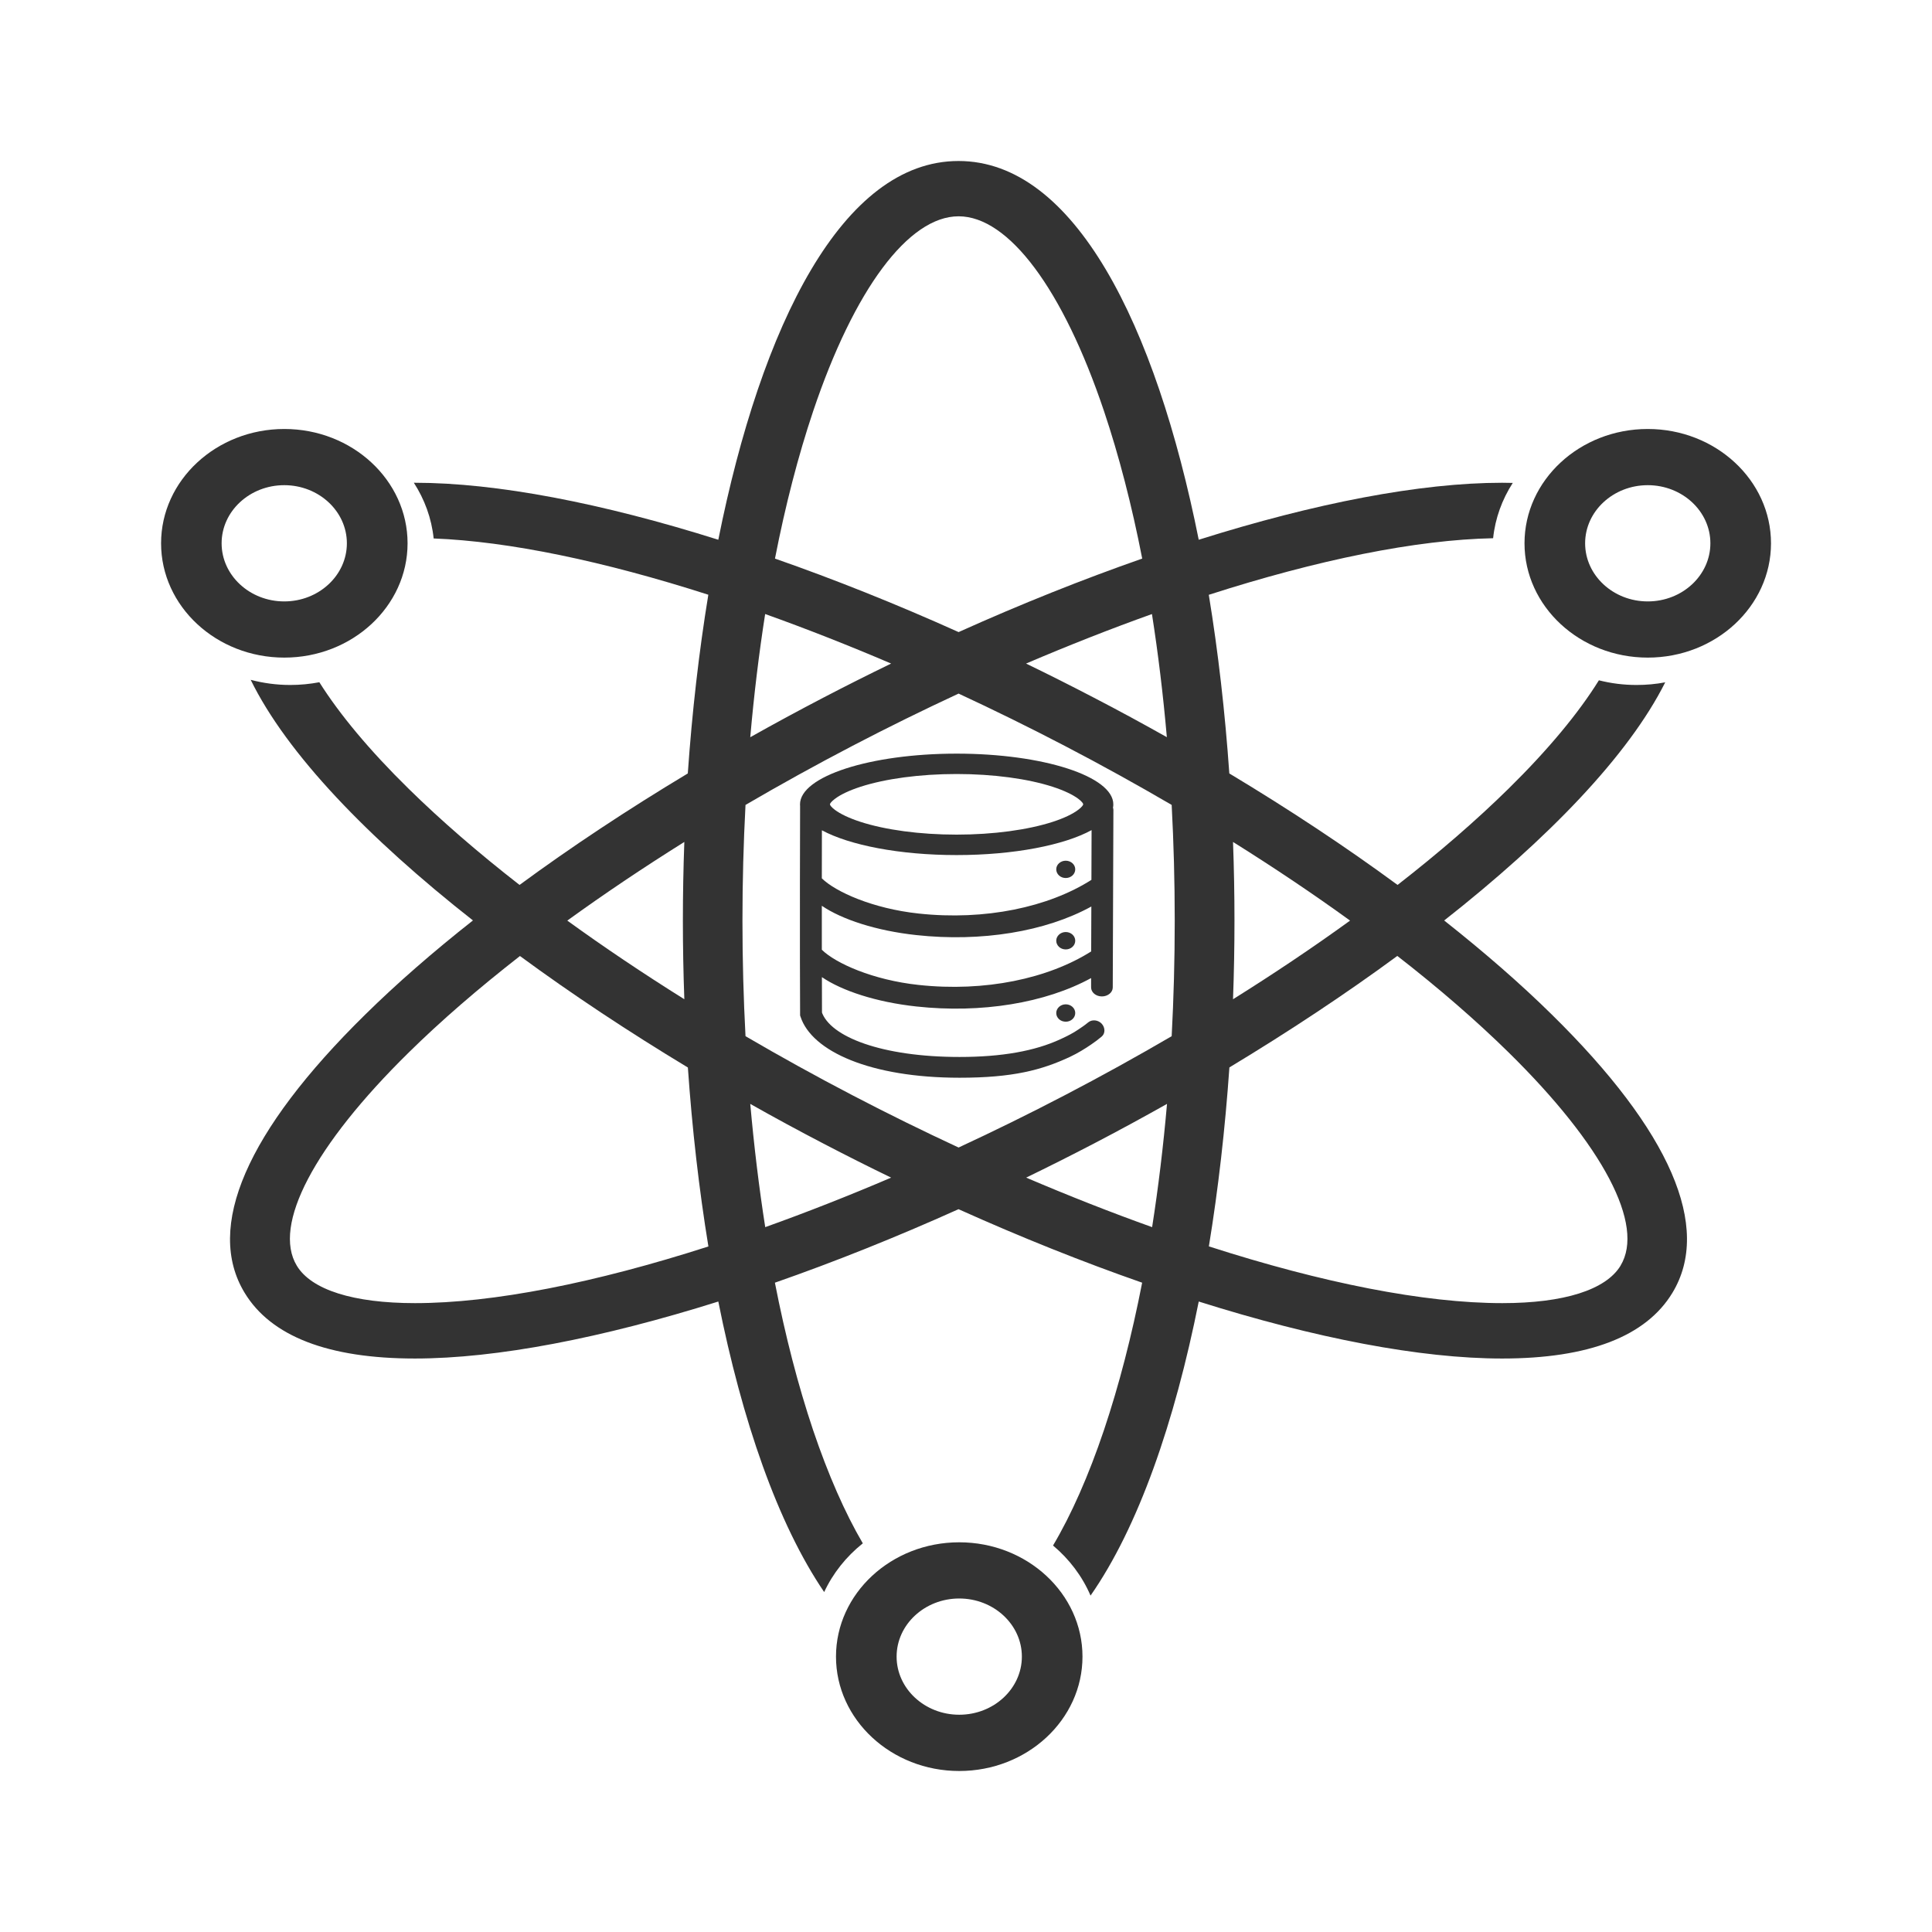
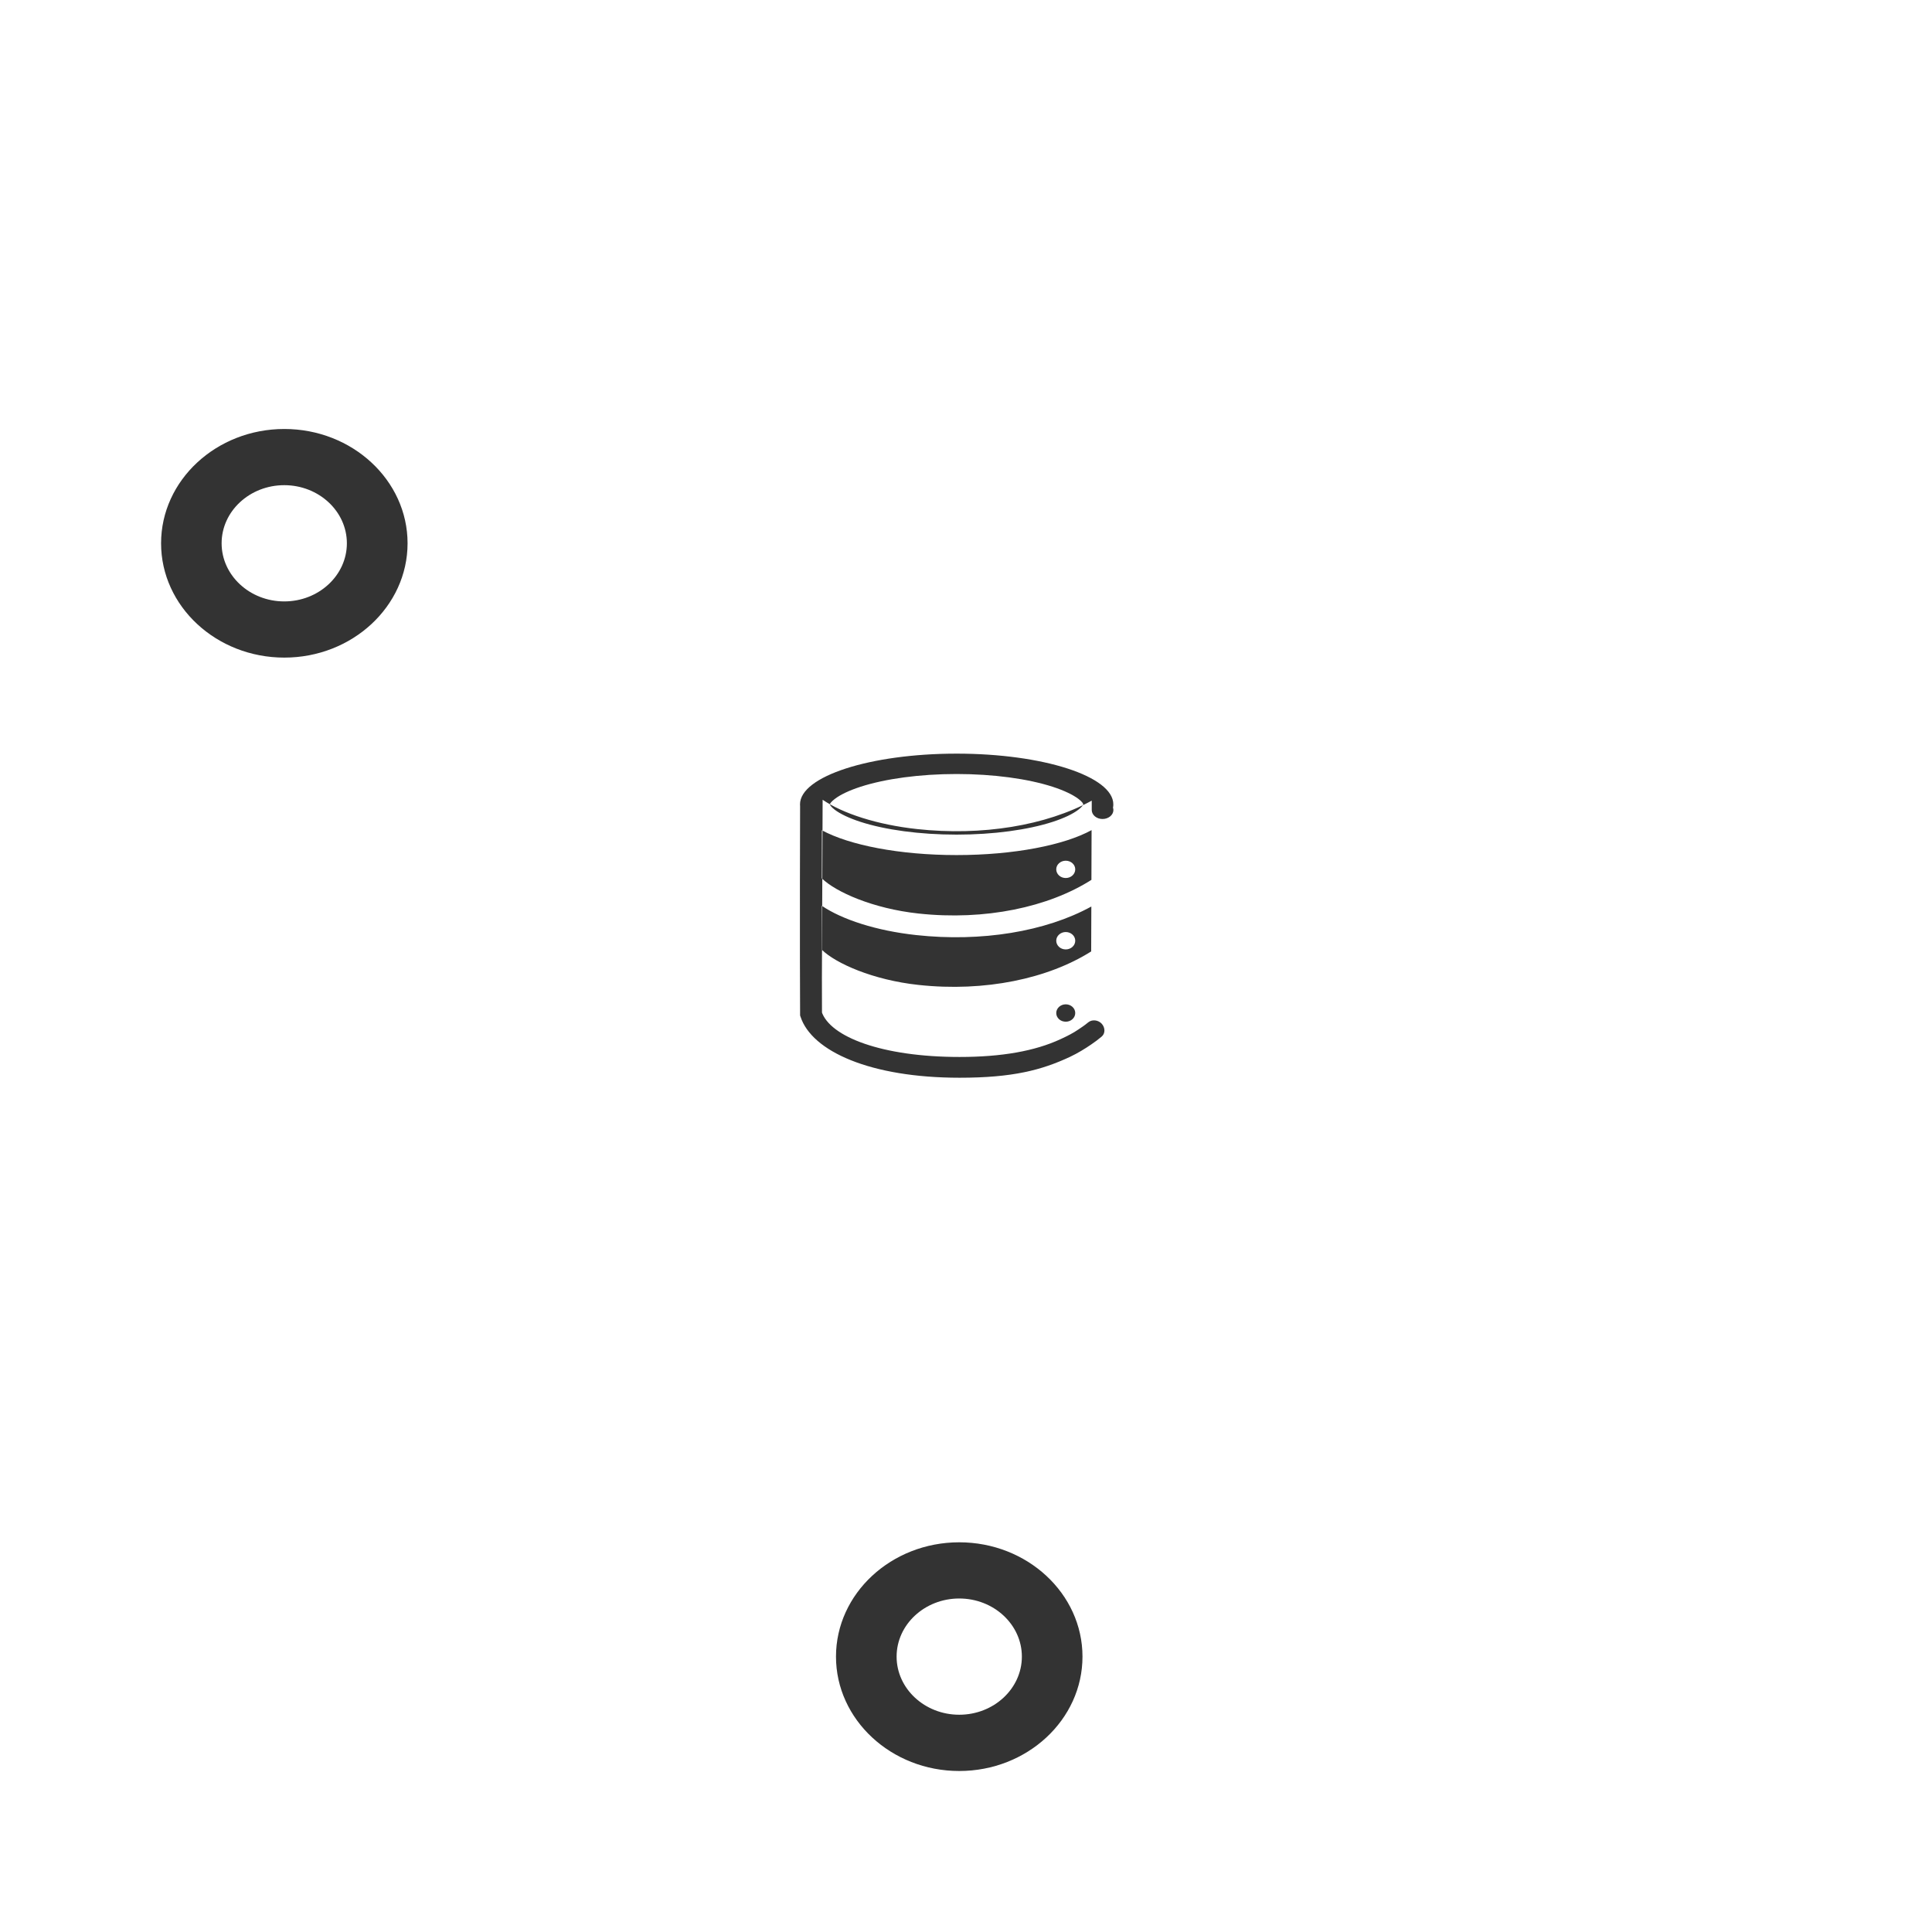
<svg xmlns="http://www.w3.org/2000/svg" fill="none" height="24" viewBox="0 0 24 24" width="24">
  <g fill="#333">
-     <path d="m17.941 11.434c1.289-1.014 2.288-2.047 2.745-2.958-.115.022-.234.033-.356.033-.162 0-.318-.02-.468-.058-.25.403-.628.86-1.122 1.346-.402.395-.865.796-1.379 1.196-.639-.47-1.341-.935-2.09-1.385-.053-.759-.138-1.506-.255-2.219 1.355-.436 2.578-.684 3.532-.703.026-.249.112-.482.244-.687-.044-.001-.087-.002-.132-.002-1.015 0-2.323.252-3.769.708-.535-2.673-1.545-4.705-2.984-4.705-1.439 0-2.449 2.032-2.984 4.705-1.446-.456-2.754-.708-3.769-.708-.005 0-.009 0-.013 0.0.133.206.22.441.246.692.936.036 2.113.282 3.412.699-.117.713-.202 1.461-.255 2.22-.749.45-1.451.915-2.09 1.385-.514-.4-.978-.802-1.379-1.196-.485-.476-.858-.925-1.108-1.322-.117.022-.238.034-.362.034-.17 0-.335-.023-.491-.064.45.919 1.457 1.964 2.761 2.989-.496.391-.946.783-1.339 1.17-1.473 1.448-1.991 2.643-1.497 3.456.328.541 1.04.816 2.115.816 1.015 0 2.323-.253 3.769-.708.295 1.477.736 2.758 1.315 3.609.109-.234.274-.441.48-.605-.221-.377-.43-.852-.618-1.408-.186-.554-.345-1.169-.474-1.83.739-.258 1.505-.564 2.281-.913.776.349 1.542.655 2.281.913-.129.661-.288 1.276-.474 1.83-.192.57-.407 1.054-.633 1.435.203.17.363.382.466.622.593-.85 1.044-2.15 1.344-3.653 1.446.456 2.754.708 3.769.708 1.075 0 1.787-.274 2.115-.816.493-.814-.025-2.009-1.497-3.456-.393-.387-.843-.778-1.339-1.17zm-1.17.002c-.454.329-.941.656-1.454.977.012-.326.018-.652.018-.977s-.006-.651-.018-.977c.513.321 1.0.648 1.454.977zm-7.548 0c0-.486.013-.966.038-1.437.43-.251.874-.497 1.331-.735.439-.229.879-.445 1.316-.648.437.203.877.419 1.316.648.457.238.901.484 1.331.735.025.47.038.95.038 1.437 0 .486-.013.966-.038 1.436-.43.251-.874.497-1.331.735-.439.229-.879.445-1.316.648-.437-.203-.877-.419-1.316-.648-.457-.238-.901-.484-1.331-.735-.025-.47-.038-.95-.038-1.436zm5.273-2.278c-.297-.167-.6-.332-.909-.492-.28-.146-.56-.287-.841-.423.531-.227 1.055-.433 1.564-.615.077.491.139 1.003.185 1.53zm-4.395-4.049c.51-1.516 1.185-2.422 1.807-2.422.622 0 1.297.905 1.807 2.422.186.554.345 1.169.474 1.83-.739.258-1.505.564-2.281.913-.776-.349-1.542-.655-2.281-.913.129-.661.288-1.276.474-1.83zm-.595 2.519c.509.182 1.033.388 1.564.615-.28.136-.561.277-.841.423-.309.161-.612.325-.909.492.046-.527.108-1.039.185-1.53zm-1.005 2.831c-.012.326-.018.652-.018.977s.006.651.018.977c-.513-.321-1-.648-1.454-.977.455-.329.941-.656 1.454-.977zm-3.345 5.729c-.766 0-1.288-.165-1.469-.465-.305-.503.215-1.493 1.39-2.648.402-.396.867-.797 1.382-1.199.648.476 1.352.942 2.086 1.385.053.76.138 1.509.255 2.223-1.409.453-2.675.704-3.645.704zm4.35-.944c-.077-.491-.139-1.004-.186-1.531.3.17.604.334.909.493.28.146.56.287.841.423-.531.227-1.055.433-1.564.615zm3.241-.615c.28-.136.561-.277.841-.423.305-.159.609-.324.909-.493-.046.527-.108 1.04-.185 1.531-.509-.182-1.033-.388-1.564-.615zm7.384 1.094c-.182.3-.704.465-1.469.465-.97 0-2.236-.251-3.645-.705.117-.714.202-1.463.255-2.223.734-.443 1.439-.909 2.086-1.385.516.401.98.803 1.383 1.199 1.175 1.155 1.695 2.145 1.39 2.648z" />
    <path d="m5.063 6.749c0-.783-.687-1.42-1.531-1.42-.844 0-1.531.637-1.531 1.42 0 .783.687 1.42 1.531 1.42.844 0 1.531-.637 1.531-1.42zm-2.31 0c0-.398.349-.722.778-.722.429 0 .778.324.778.722s-.349.722-.778.722c-.429 0-.778-.324-.778-.722z" />
-     <path d="m20.469 5.329c-.845 0-1.531.637-1.531 1.42 0 .783.687 1.42 1.531 1.42.844 0 1.531-.637 1.531-1.42 0-.783-.687-1.42-1.531-1.42zm0 2.142c-.429 0-.778-.324-.778-.722s.349-.722.778-.722c.429 0 .778.324.778.722s-.349.722-.778.722z" />
    <path d="m11.916 19.159c-.844 0-1.531.637-1.531 1.42 0 .783.687 1.421 1.531 1.421s1.531-.637 1.531-1.421c0-.783-.687-1.42-1.531-1.42zm0 2.142c-.429 0-.778-.324-.778-.722 0-.398.349-.722.778-.722s.778.324.778.722c0 .398-.349.722-.778.722z" />
-     <path d="m13.078 10.209c.141-.046.249-.098.317-.15.046-.035.061-.059.061-.068 0-.009-.015-.033-.061-.068-.068-.051-.176-.103-.317-.149-.309-.1-.737-.159-1.195-.159-.458 0-.886.059-1.195.159-.141.046-.249.098-.317.15-.046.035-.061.058-.061.068 0 .009.015.033.061.068.068.051.176.103.317.149.309.1.737.159 1.195.159.458 0 .886-.059 1.195-.159zm-2.869 1.043v.546c.172.169.635.376 1.2.437.829.09 1.613-.079 2.146-.416l.002-.558c-.567.312-1.366.443-2.174.355-.5-.054-.926-.195-1.174-.364zm0-.341c.172.169.635.376 1.2.437.83.09 1.616-.079 2.149-.418l.002-.618c-.339.186-.963.31-1.677.31-.711 0-1.333-.124-1.673-.308-0.0.199-.001.399-.001.598zm.001 1.228.001.458-.005-.032c.101.314.749.565 1.714.565.525 0 .937-.074 1.254-.221.089-.041.157-.076.223-.121.044-.03.073-.048.12-.087.049-.041.125-.031.168.015.043.046.049.12 0 .161-.053.043-.078.063-.13.098-.077.053-.165.107-.266.155-.349.162-.705.258-1.369.258-1.105 0-1.836-.327-1.976-.759l-.005-.015v-.016l-.002-.654c-.001-.643-0-1.287.002-1.93-.001-.007-.001-.015-.001-.022 0-.348.871-.63 1.946-.63 1.075 0 1.946.282 1.946.63 0.0.014-.001.027-.004.041.003.01.005.02.005.03l-.008 2.204c-0.0.061-.061.111-.135.111-.074 0-.134-.05-.134-.112v-.116c-.567.31-1.364.441-2.17.353-.499-.054-.925-.195-1.173-.364zm3.029-1.232c-.031 0-.061-.011-.083-.031-.022-.02-.035-.048-.035-.077 0-.059.053-.107.118-.107s.118.048.118.107c0 .06-.053.108-.118.108zm0 .887c-.031 0-.061-.011-.083-.031-.022-.02-.035-.048-.035-.077 0-.059.053-.108.118-.108s.118.048.118.108-.053.108-.118.108zm0 .898c-.015 0-.03-.003-.045-.008-.014-.005-.027-.013-.038-.023-.011-.01-.02-.022-.026-.035-.006-.013-.009-.027-.009-.042 0-.059.053-.108.118-.108s.118.048.118.108-.053.108-.118.108z" />
+     <path d="m13.078 10.209c.141-.046.249-.098.317-.15.046-.035.061-.059.061-.068 0-.009-.015-.033-.061-.068-.068-.051-.176-.103-.317-.149-.309-.1-.737-.159-1.195-.159-.458 0-.886.059-1.195.159-.141.046-.249.098-.317.15-.046.035-.061.058-.061.068 0 .009.015.033.061.068.068.051.176.103.317.149.309.1.737.159 1.195.159.458 0 .886-.059 1.195-.159zm-2.869 1.043v.546c.172.169.635.376 1.2.437.829.09 1.613-.079 2.146-.416l.002-.558c-.567.312-1.366.443-2.174.355-.5-.054-.926-.195-1.174-.364zm0-.341c.172.169.635.376 1.2.437.83.09 1.616-.079 2.149-.418l.002-.618c-.339.186-.963.31-1.677.31-.711 0-1.333-.124-1.673-.308-0.0.199-.001.399-.001.598zm.001 1.228.001.458-.005-.032c.101.314.749.565 1.714.565.525 0 .937-.074 1.254-.221.089-.041.157-.076.223-.121.044-.03.073-.048.12-.087.049-.041.125-.031.168.015.043.046.049.12 0 .161-.053.043-.078.063-.13.098-.077.053-.165.107-.266.155-.349.162-.705.258-1.369.258-1.105 0-1.836-.327-1.976-.759l-.005-.015v-.016l-.002-.654c-.001-.643-0-1.287.002-1.93-.001-.007-.001-.015-.001-.022 0-.348.871-.63 1.946-.63 1.075 0 1.946.282 1.946.63 0.0.014-.001.027-.004.041.003.01.005.02.005.03c-0.0.061-.061.111-.135.111-.074 0-.134-.05-.134-.112v-.116c-.567.31-1.364.441-2.17.353-.499-.054-.925-.195-1.173-.364zm3.029-1.232c-.031 0-.061-.011-.083-.031-.022-.02-.035-.048-.035-.077 0-.059.053-.107.118-.107s.118.048.118.107c0 .06-.053.108-.118.108zm0 .887c-.031 0-.061-.011-.083-.031-.022-.02-.035-.048-.035-.077 0-.059.053-.108.118-.108s.118.048.118.108-.053.108-.118.108zm0 .898c-.015 0-.03-.003-.045-.008-.014-.005-.027-.013-.038-.023-.011-.01-.02-.022-.026-.035-.006-.013-.009-.027-.009-.042 0-.059.053-.108.118-.108s.118.048.118.108-.053.108-.118.108z" />
  </g>
</svg>